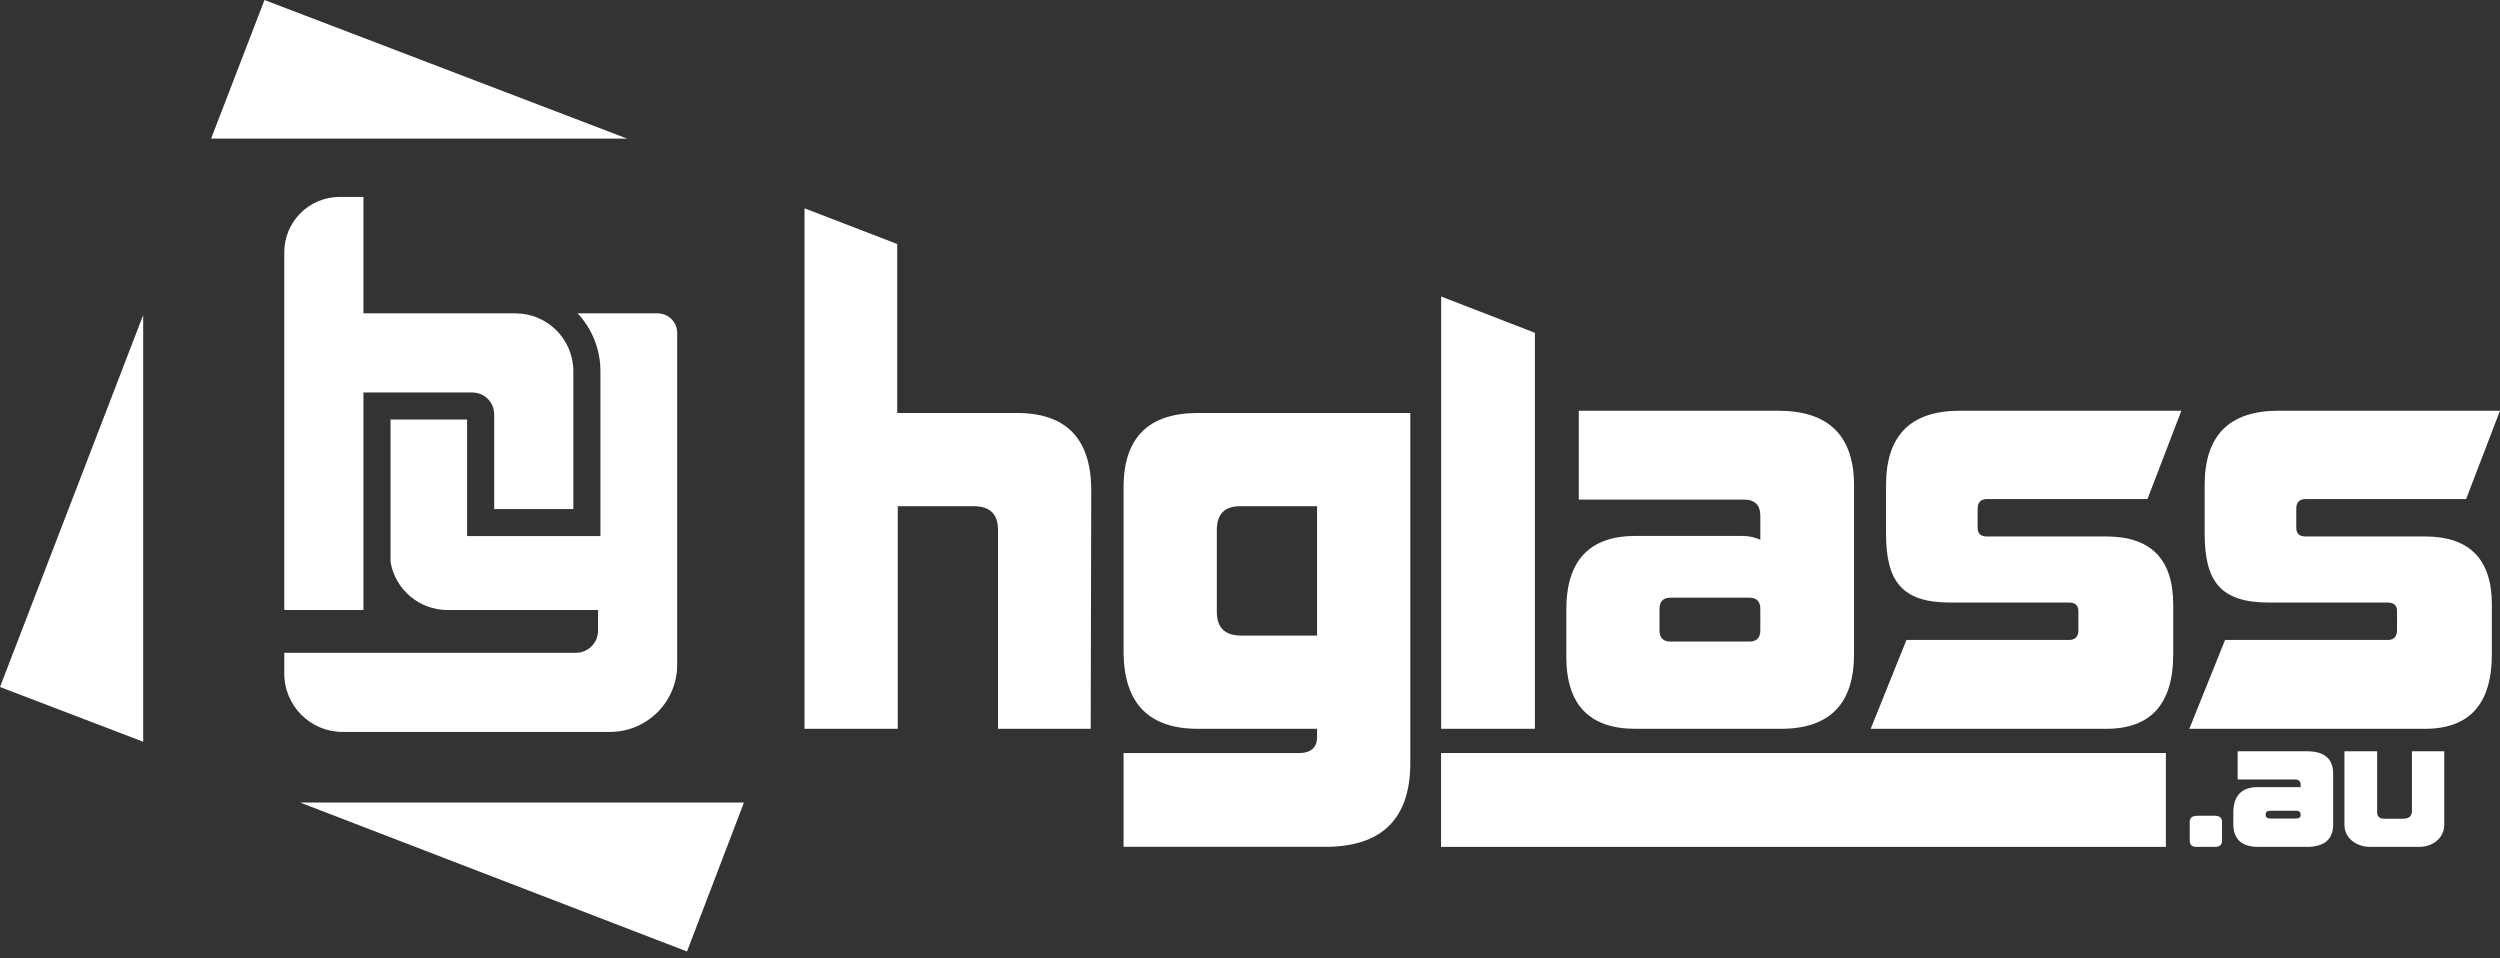
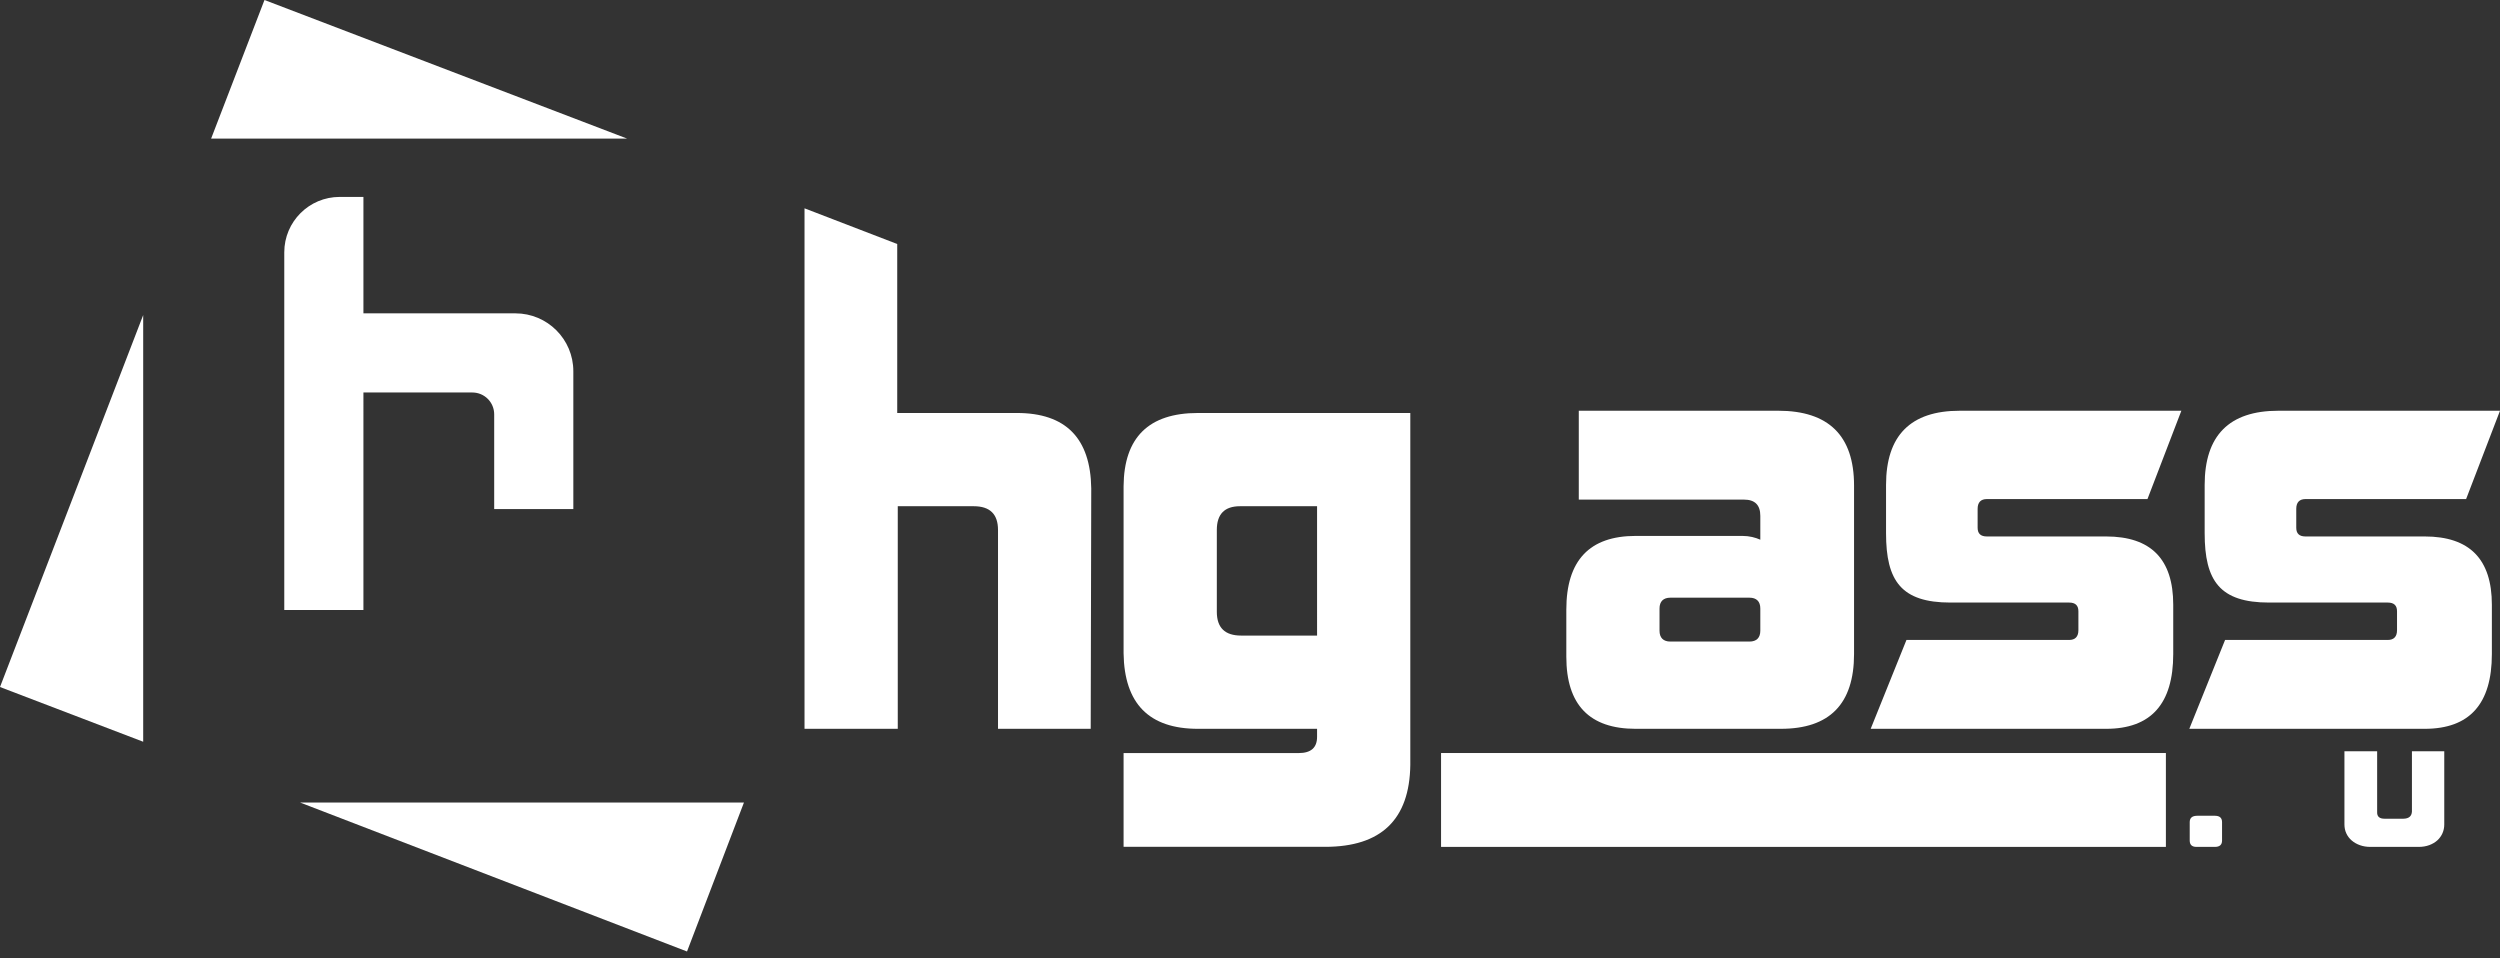
<svg xmlns="http://www.w3.org/2000/svg" width="300" height="115" viewBox="0 0 300 115" fill="none">
  <rect x="0" y="0" width="300" height="115" fill="#333333" stroke="none" />
  <path d="M119.761 63.593C119.761 61.696 118.791 60.747 116.851 60.747H107.732V87.458H96.543V24.999L107.667 29.281V49.558H122.025C127.888 49.558 130.863 52.577 130.95 58.612L130.885 87.457H119.761V63.593Z" fill="white" />
  <path d="M134.83 58.354C134.872 52.491 137.847 49.558 143.755 49.558H169.237V91.79C169.15 98.343 165.745 101.62 159.018 101.62H134.83V90.368H155.849C157.314 90.368 158.048 89.721 158.048 88.428V87.458H143.755C137.891 87.458 134.916 84.44 134.83 78.404V58.354ZM158.048 60.747H148.8C146.946 60.747 146.019 61.696 146.019 63.593V73.423C146.019 75.321 146.989 76.269 148.93 76.269H158.049L158.048 60.747Z" fill="white" />
  <path d="M266.646 100.864C266.646 101.373 266.36 101.627 265.789 101.627H263.578C263.036 101.627 262.766 101.373 262.766 100.864V98.655C262.766 98.147 263.067 97.892 263.668 97.892H265.789C266.36 97.892 266.646 98.147 266.646 98.655V100.864Z" fill="white" />
-   <path d="M268 97.541C268 95.482 268.985 94.453 270.955 94.453H276.077V94.159C276.077 93.742 275.836 93.534 275.354 93.534H268.518V90.152H276.821C278.926 90.152 279.979 91.051 279.979 92.849V98.928C279.979 100.727 278.926 101.626 276.821 101.626H271.023C269.022 101.626 268.014 100.727 268 98.928V97.541ZM276.077 97.736C276.077 97.437 275.889 97.287 275.513 97.287H272.49C272.084 97.287 271.882 97.431 271.882 97.717V97.795C271.882 98.082 272.084 98.226 272.49 98.226H275.513C275.889 98.226 276.077 98.082 276.077 97.795V97.736Z" fill="white" />
  <path d="M293.312 98.929C293.312 99.308 293.241 99.659 293.098 99.985C292.954 100.311 292.751 100.594 292.489 100.836C292.225 101.077 291.902 101.27 291.519 101.413C291.135 101.557 290.703 101.628 290.221 101.628H284.446C283.995 101.628 283.578 101.56 283.194 101.423C282.81 101.285 282.479 101.097 282.201 100.856C281.923 100.615 281.709 100.332 281.558 100.005C281.408 99.68 281.332 99.321 281.332 98.93V90.154H285.258V97.425C285.228 97.973 285.521 98.246 286.138 98.246H288.416C289.062 98.233 289.401 97.946 289.432 97.386V90.154H293.312V98.929Z" fill="white" />
  <path d="M259.907 90.363H172.927V101.627H259.907V90.363Z" fill="white" />
-   <path d="M172.939 87.458V35.583L184.188 39.936V87.457L172.939 87.458Z" fill="white" />
  <path d="M196.282 87.458C190.755 87.458 187.959 84.597 187.959 78.81V73.153C187.959 67.236 190.755 64.31 196.282 64.31H209.092C209.937 64.31 210.652 64.505 211.238 64.765V61.904C211.238 60.603 210.588 59.953 209.287 59.953H189.454V49.288H213.383C219.43 49.288 222.486 52.279 222.486 58.261V78.484C222.486 84.466 219.56 87.457 213.708 87.457L196.282 87.458ZM211.238 73.022C211.238 72.177 210.783 71.722 209.937 71.722H200.444C199.599 71.722 199.143 72.177 199.143 73.022V75.688C199.143 76.533 199.598 76.988 200.444 76.988H209.937C210.782 76.988 211.238 76.533 211.238 75.688V73.022Z" fill="white" />
  <path d="M224.482 87.458L228.775 76.794H248.303C249.018 76.794 249.408 76.404 249.408 75.624V73.348C249.408 72.633 249.018 72.308 248.303 72.308H234.063C228.146 72.308 226.325 69.707 226.325 63.985V58.198C226.325 52.281 229.251 49.289 235.168 49.289H261.763L257.696 59.888H238.42C237.705 59.888 237.315 60.278 237.315 61.059V63.335C237.315 64.05 237.705 64.375 238.42 64.375H252.725C258.123 64.375 260.788 67.106 260.788 72.568V78.485C260.788 84.467 258.122 87.458 252.725 87.458H224.482Z" fill="white" />
  <path d="M262.717 87.458L267.01 76.794H286.538C287.253 76.794 287.643 76.404 287.643 75.624V73.348C287.643 72.633 287.253 72.308 286.538 72.308H272.297C266.38 72.308 264.559 69.707 264.559 63.985V58.198C264.559 52.281 267.485 49.289 273.402 49.289H300L295.933 59.888H276.656C275.941 59.888 275.551 60.278 275.551 61.059V63.335C275.551 64.05 275.941 64.375 276.656 64.375H290.961C296.359 64.375 299.024 67.106 299.024 72.568V78.485C299.024 84.467 296.358 87.458 290.961 87.458H262.717Z" fill="white" />
  <path d="M43.611 47.099H56.682C58.129 47.099 59.303 48.272 59.303 49.72V61.085H68.8V44.549C68.8 40.712 65.69 37.602 61.853 37.602H43.611V23.63H40.763C37.091 23.63 34.113 26.607 34.113 30.28V73.202H43.61L43.611 47.099Z" fill="white" />
-   <path d="M69.317 37.602C71.012 39.424 72.052 41.864 72.052 44.543V64.331H56.051V50.345H46.864V67.443C47.43 70.712 50.273 73.201 53.704 73.201H71.767V75.679C71.767 77.145 70.578 78.334 69.112 78.334H34.114V80.833C34.114 84.698 37.247 87.832 41.113 87.832H73.194C77.651 87.832 81.264 84.219 81.264 79.762V39.952C81.264 38.654 80.212 37.602 78.914 37.602H69.317Z" fill="white" />
  <path d="M17.183 37.807V89.009L0 82.442L17.183 37.807Z" fill="white" />
  <path d="M36.015 96.306H89.273L82.442 114.179L36.015 96.306Z" fill="white" />
  <path d="M25.333 16.635L31.737 0L75.261 16.635H25.333Z" fill="white" />
</svg>